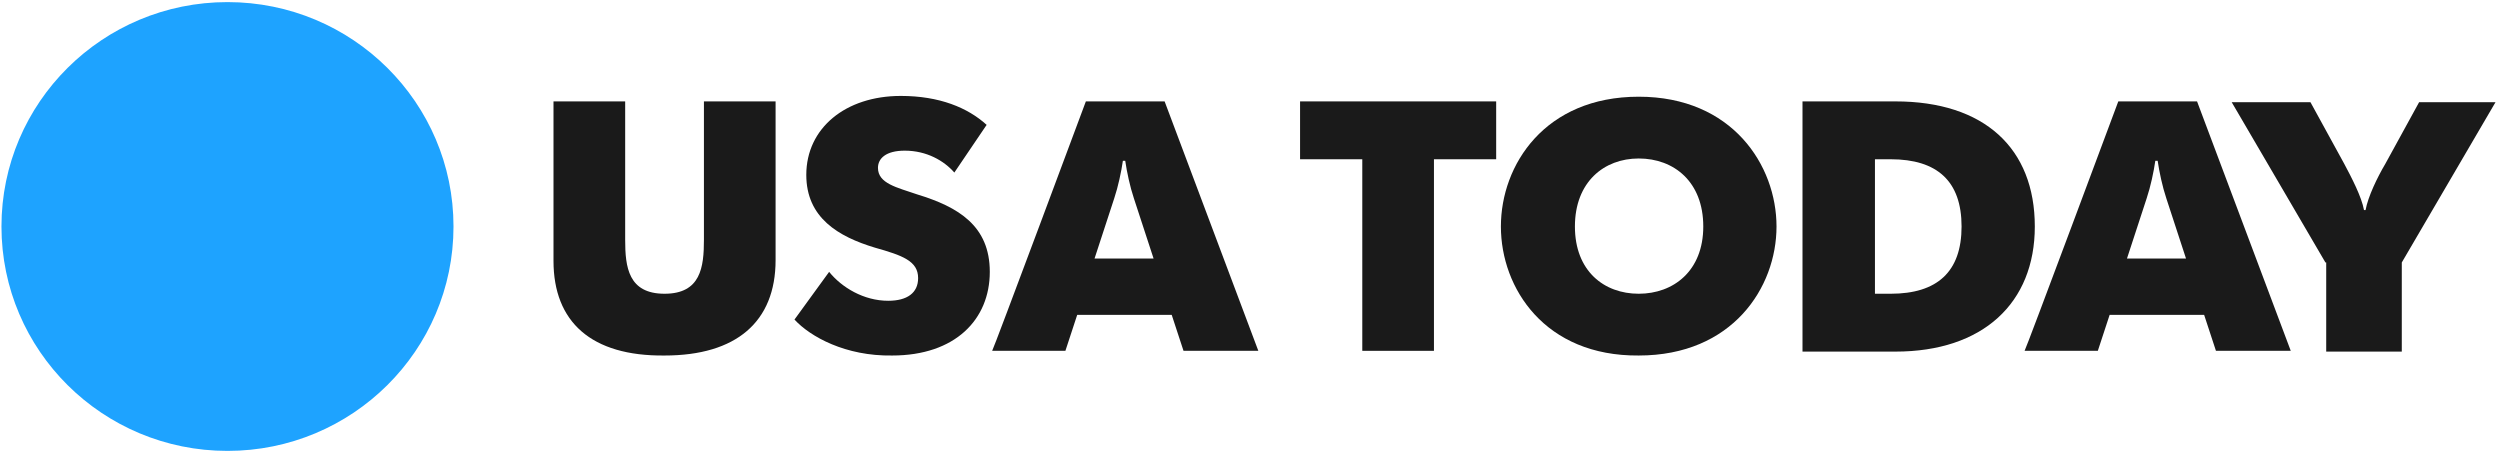
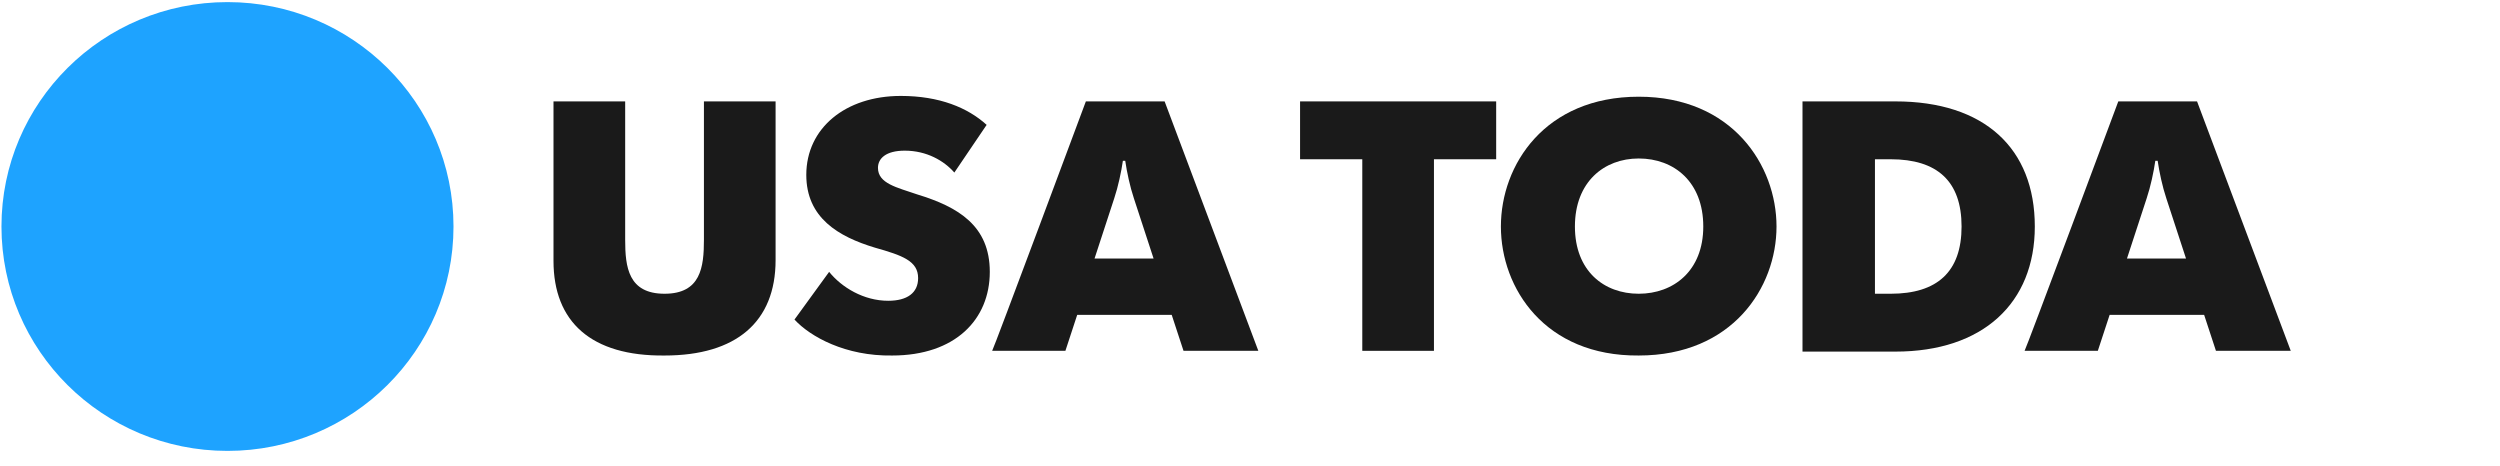
<svg xmlns="http://www.w3.org/2000/svg" width="145" height="27" viewBox="0 0 145 27" fill="none">
  <path d="M13.194 26.152C20.434 26.152 26.303 20.325 26.303 13.137C26.303 5.949 20.434 0.122 13.194 0.122C5.954 0.122 0.085 5.949 0.085 13.137C0.085 20.325 5.954 26.152 13.194 26.152Z" fill="#1EA3FF" />
  <path d="M32.103 15.133V5.881H36.26V13.908C36.26 15.495 36.443 17.037 38.544 17.037C40.645 17.037 40.828 15.495 40.828 13.908V5.881H44.984V15.087C44.984 18.67 42.7 20.62 38.544 20.62C34.296 20.665 32.103 18.67 32.103 15.133Z" fill="#1A1A1A" />
  <path d="M46.08 18.534L48.09 15.768C48.821 16.674 50.099 17.445 51.516 17.445C52.612 17.445 53.251 16.992 53.251 16.13C53.251 15.133 52.338 14.815 50.739 14.362C48.638 13.727 46.765 12.638 46.765 10.144C46.765 7.423 49.049 5.564 52.246 5.564C54.484 5.564 56.129 6.244 57.225 7.242L55.352 10.008C54.758 9.328 53.754 8.738 52.475 8.738C51.379 8.738 50.922 9.192 50.922 9.736C50.922 10.643 52.018 10.87 53.206 11.278C55.581 12.004 57.408 13.092 57.408 15.768C57.408 18.534 55.398 20.62 51.744 20.62C49.049 20.665 46.994 19.531 46.08 18.534Z" fill="#1A1A1A" />
  <path d="M62.98 5.881H67.548L72.983 20.348H68.644L67.959 18.262H62.478L61.793 20.348H57.545C57.591 20.348 62.98 5.881 62.98 5.881ZM66.908 14.996L65.766 11.505C65.538 10.824 65.356 9.963 65.264 9.328H65.127C65.036 9.963 64.853 10.824 64.625 11.505L63.483 14.996H66.908Z" fill="#1A1A1A" />
  <path d="M79.013 9.237H75.404V5.881H86.778V9.237H83.169V20.348H79.013V9.237Z" fill="#1A1A1A" />
  <path d="M87.052 13.137C87.052 9.555 89.61 5.609 95.045 5.609C100.48 5.609 103.038 9.6 103.038 13.137C103.038 16.674 100.48 20.62 95.045 20.62C89.61 20.665 87.052 16.72 87.052 13.137ZM98.79 13.137C98.79 10.552 97.1 9.192 95.045 9.192C93.035 9.192 91.345 10.552 91.345 13.137C91.345 15.722 93.035 17.037 95.045 17.037C97.055 17.037 98.79 15.722 98.79 13.137Z" fill="#1A1A1A" />
  <path d="M104.545 5.881H109.935C115.096 5.881 118.019 8.602 118.019 13.137C118.019 17.581 115.005 20.393 109.935 20.393H104.545V5.881V5.881ZM108.747 17.037H109.661C112.355 17.037 113.771 15.767 113.771 13.137C113.771 10.507 112.355 9.237 109.661 9.237H108.747V17.037V17.037Z" fill="#1A1A1A" />
  <path d="M122.861 5.881H127.429L132.864 20.348H128.525L127.84 18.262H122.359L121.674 20.348H117.426C117.471 20.348 122.861 5.881 122.861 5.881ZM126.789 14.996L125.647 11.505C125.419 10.824 125.236 9.963 125.145 9.328H125.008C124.917 9.963 124.734 10.824 124.506 11.505L123.364 14.996H126.789Z" fill="#1A1A1A" />
-   <path d="M134.874 15.223L129.438 5.927H134.006L135.97 9.509C136.381 10.28 136.975 11.414 137.112 12.185H137.203C137.34 11.414 137.888 10.28 138.345 9.509L140.309 5.927H144.74L139.304 15.223V20.393H134.92V15.223H134.874Z" fill="#1A1A1A" />
</svg>